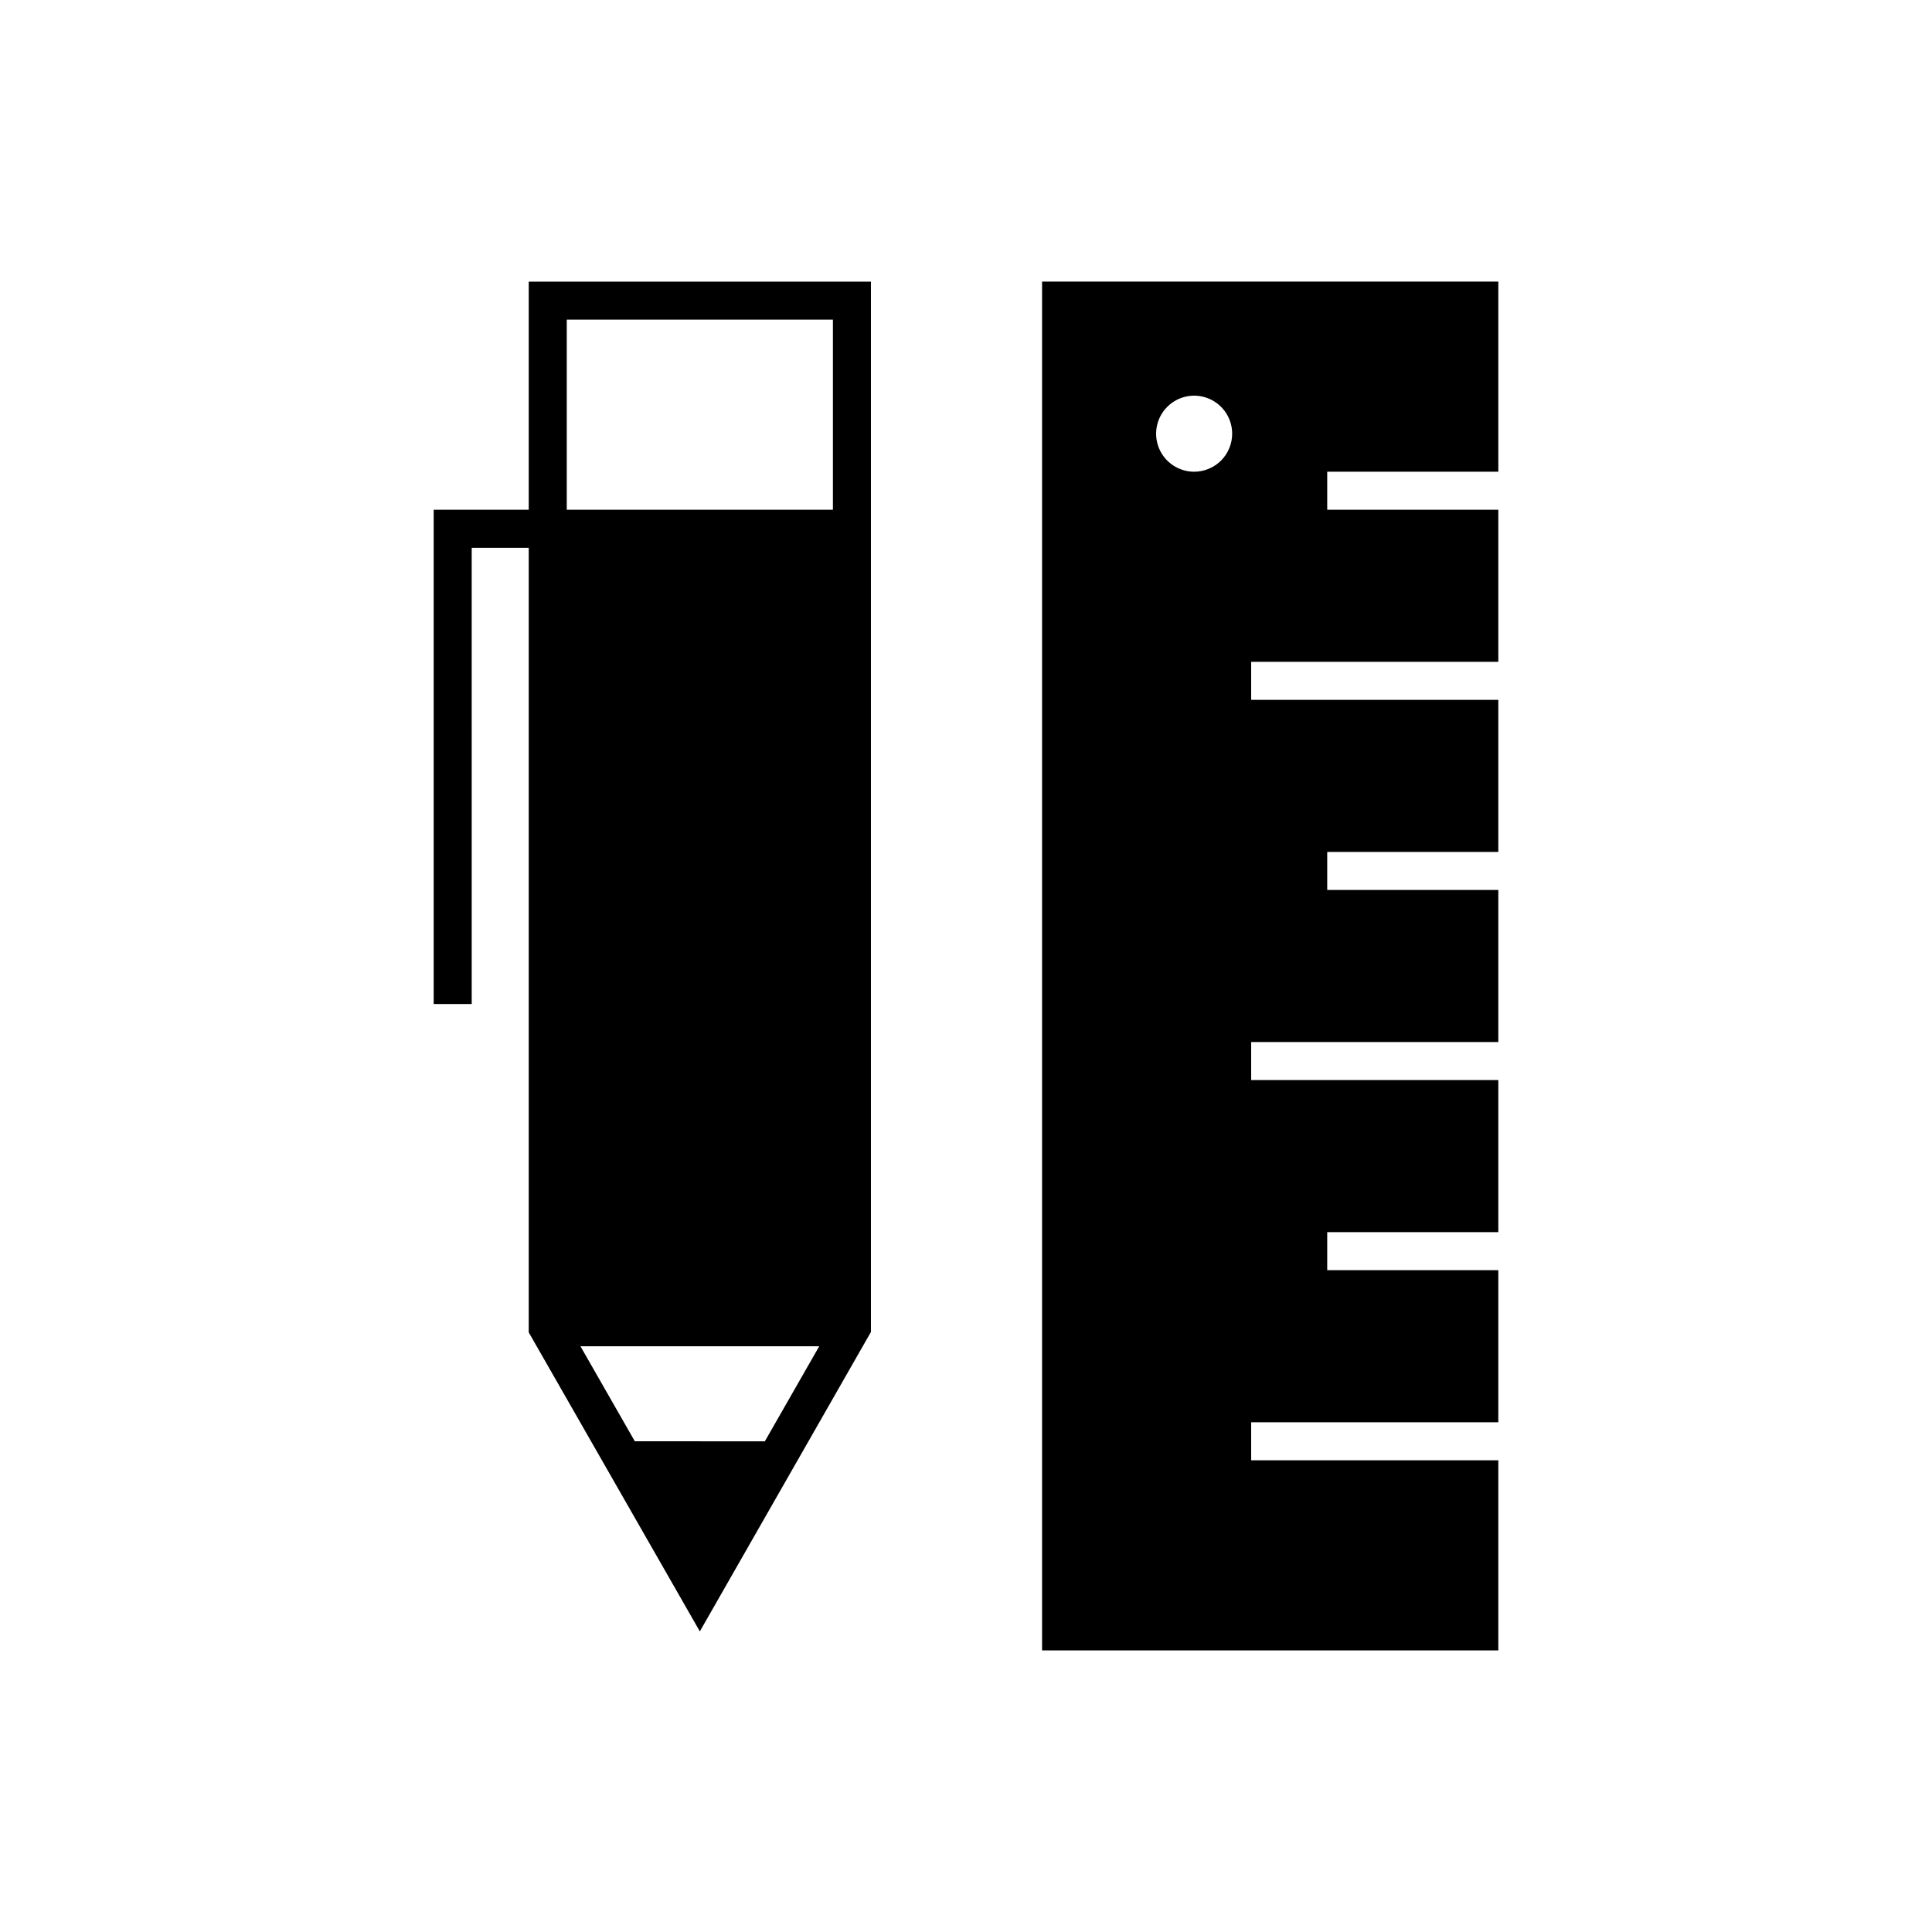
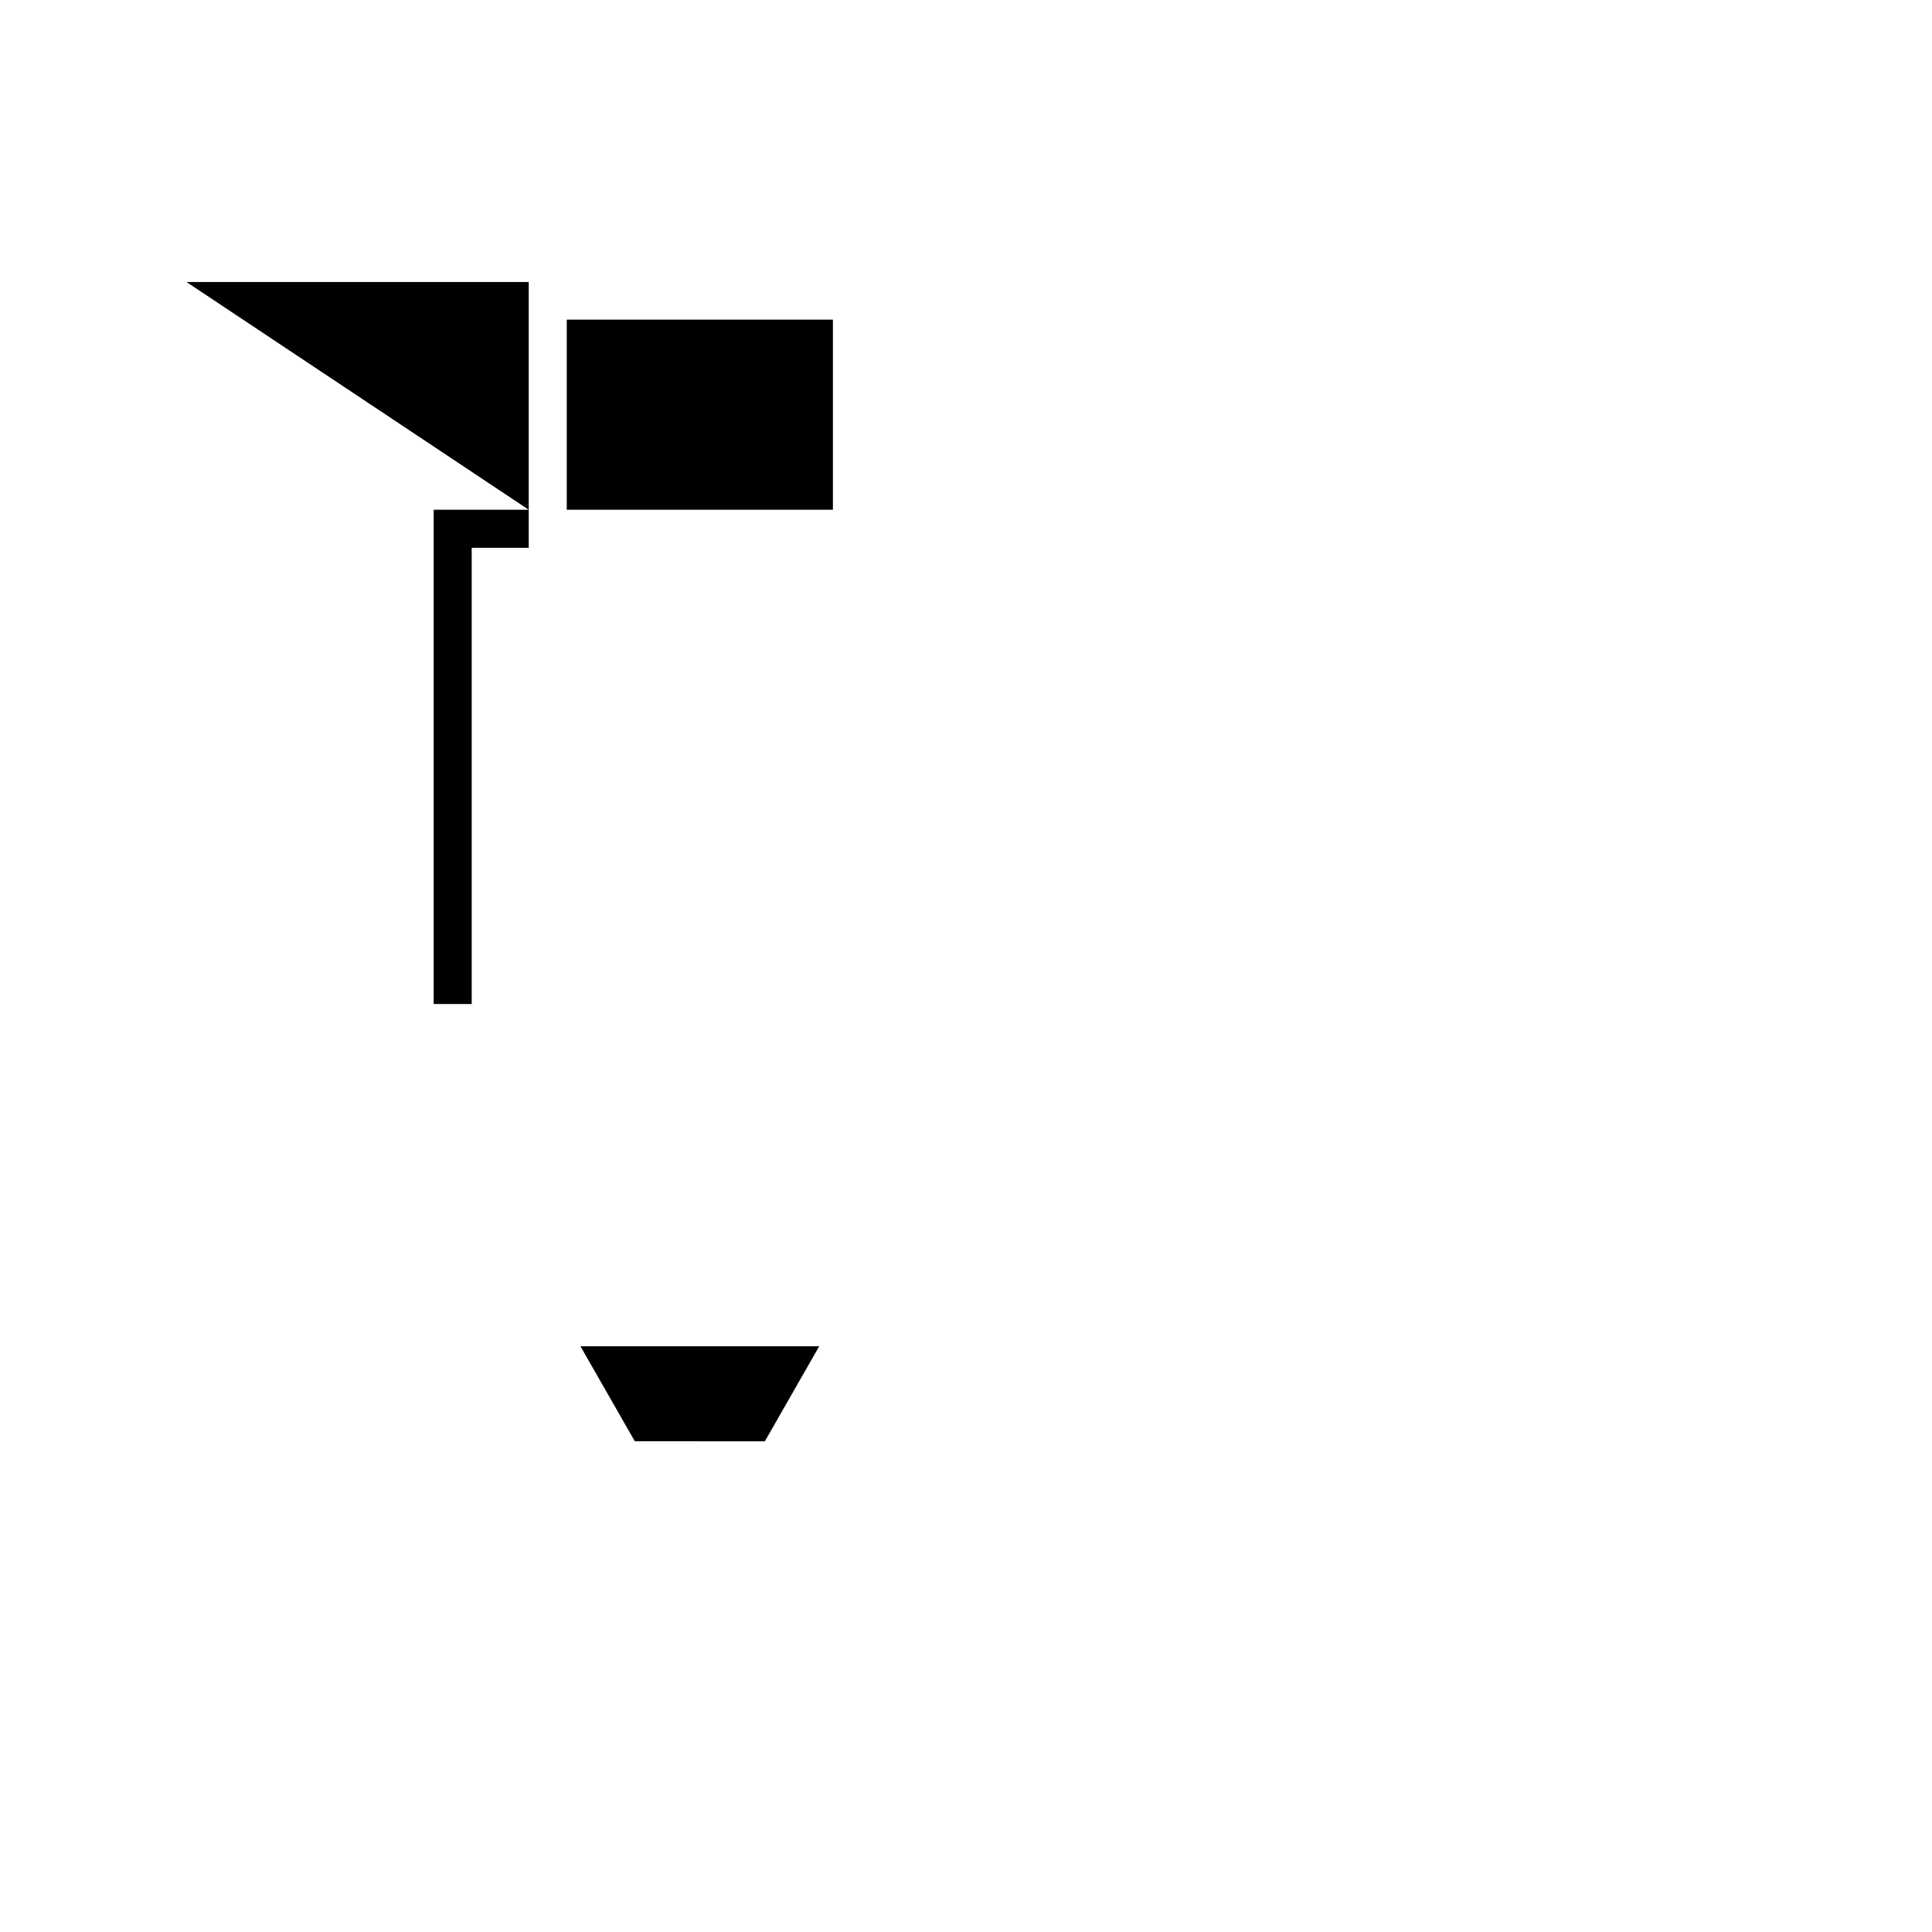
<svg xmlns="http://www.w3.org/2000/svg" fill="#000000" width="800px" height="800px" version="1.1" viewBox="144 144 512 512">
  <g>
-     <path d="m284.12 279.09h-25.188v130.99h10.078l-0.004-120.91h15.113v207.92l45.344 79.25 45.344-79.352v-278.35h-90.688zm13.703 221.68h63.281l-14.41 25.191-34.461-0.004zm66.906-272.06v50.383h-70.531v-50.383z" />
-     <path d="m541.07 269.01v-50.379h-120.91v362.74h120.91v-50.383h-65.496v-10.074h65.496v-40.305h-45.344v-10.078h45.344v-40.305h-65.496v-10.074h65.496v-40.305h-45.344v-10.078h45.344v-40.305h-65.496v-10.074h65.496v-40.305h-45.344v-10.078zm-80.609 0c-4.078 0-7.75-2.453-9.312-6.219-1.559-3.766-0.695-8.102 2.188-10.98 2.879-2.883 7.215-3.746 10.98-2.188 3.766 1.562 6.219 5.234 6.219 9.312 0 2.672-1.062 5.234-2.949 7.125-1.891 1.887-4.453 2.949-7.125 2.949z" />
+     <path d="m284.12 279.09h-25.188v130.99h10.078l-0.004-120.91h15.113v207.92v-278.35h-90.688zm13.703 221.68h63.281l-14.41 25.191-34.461-0.004zm66.906-272.06v50.383h-70.531v-50.383z" />
  </g>
</svg>